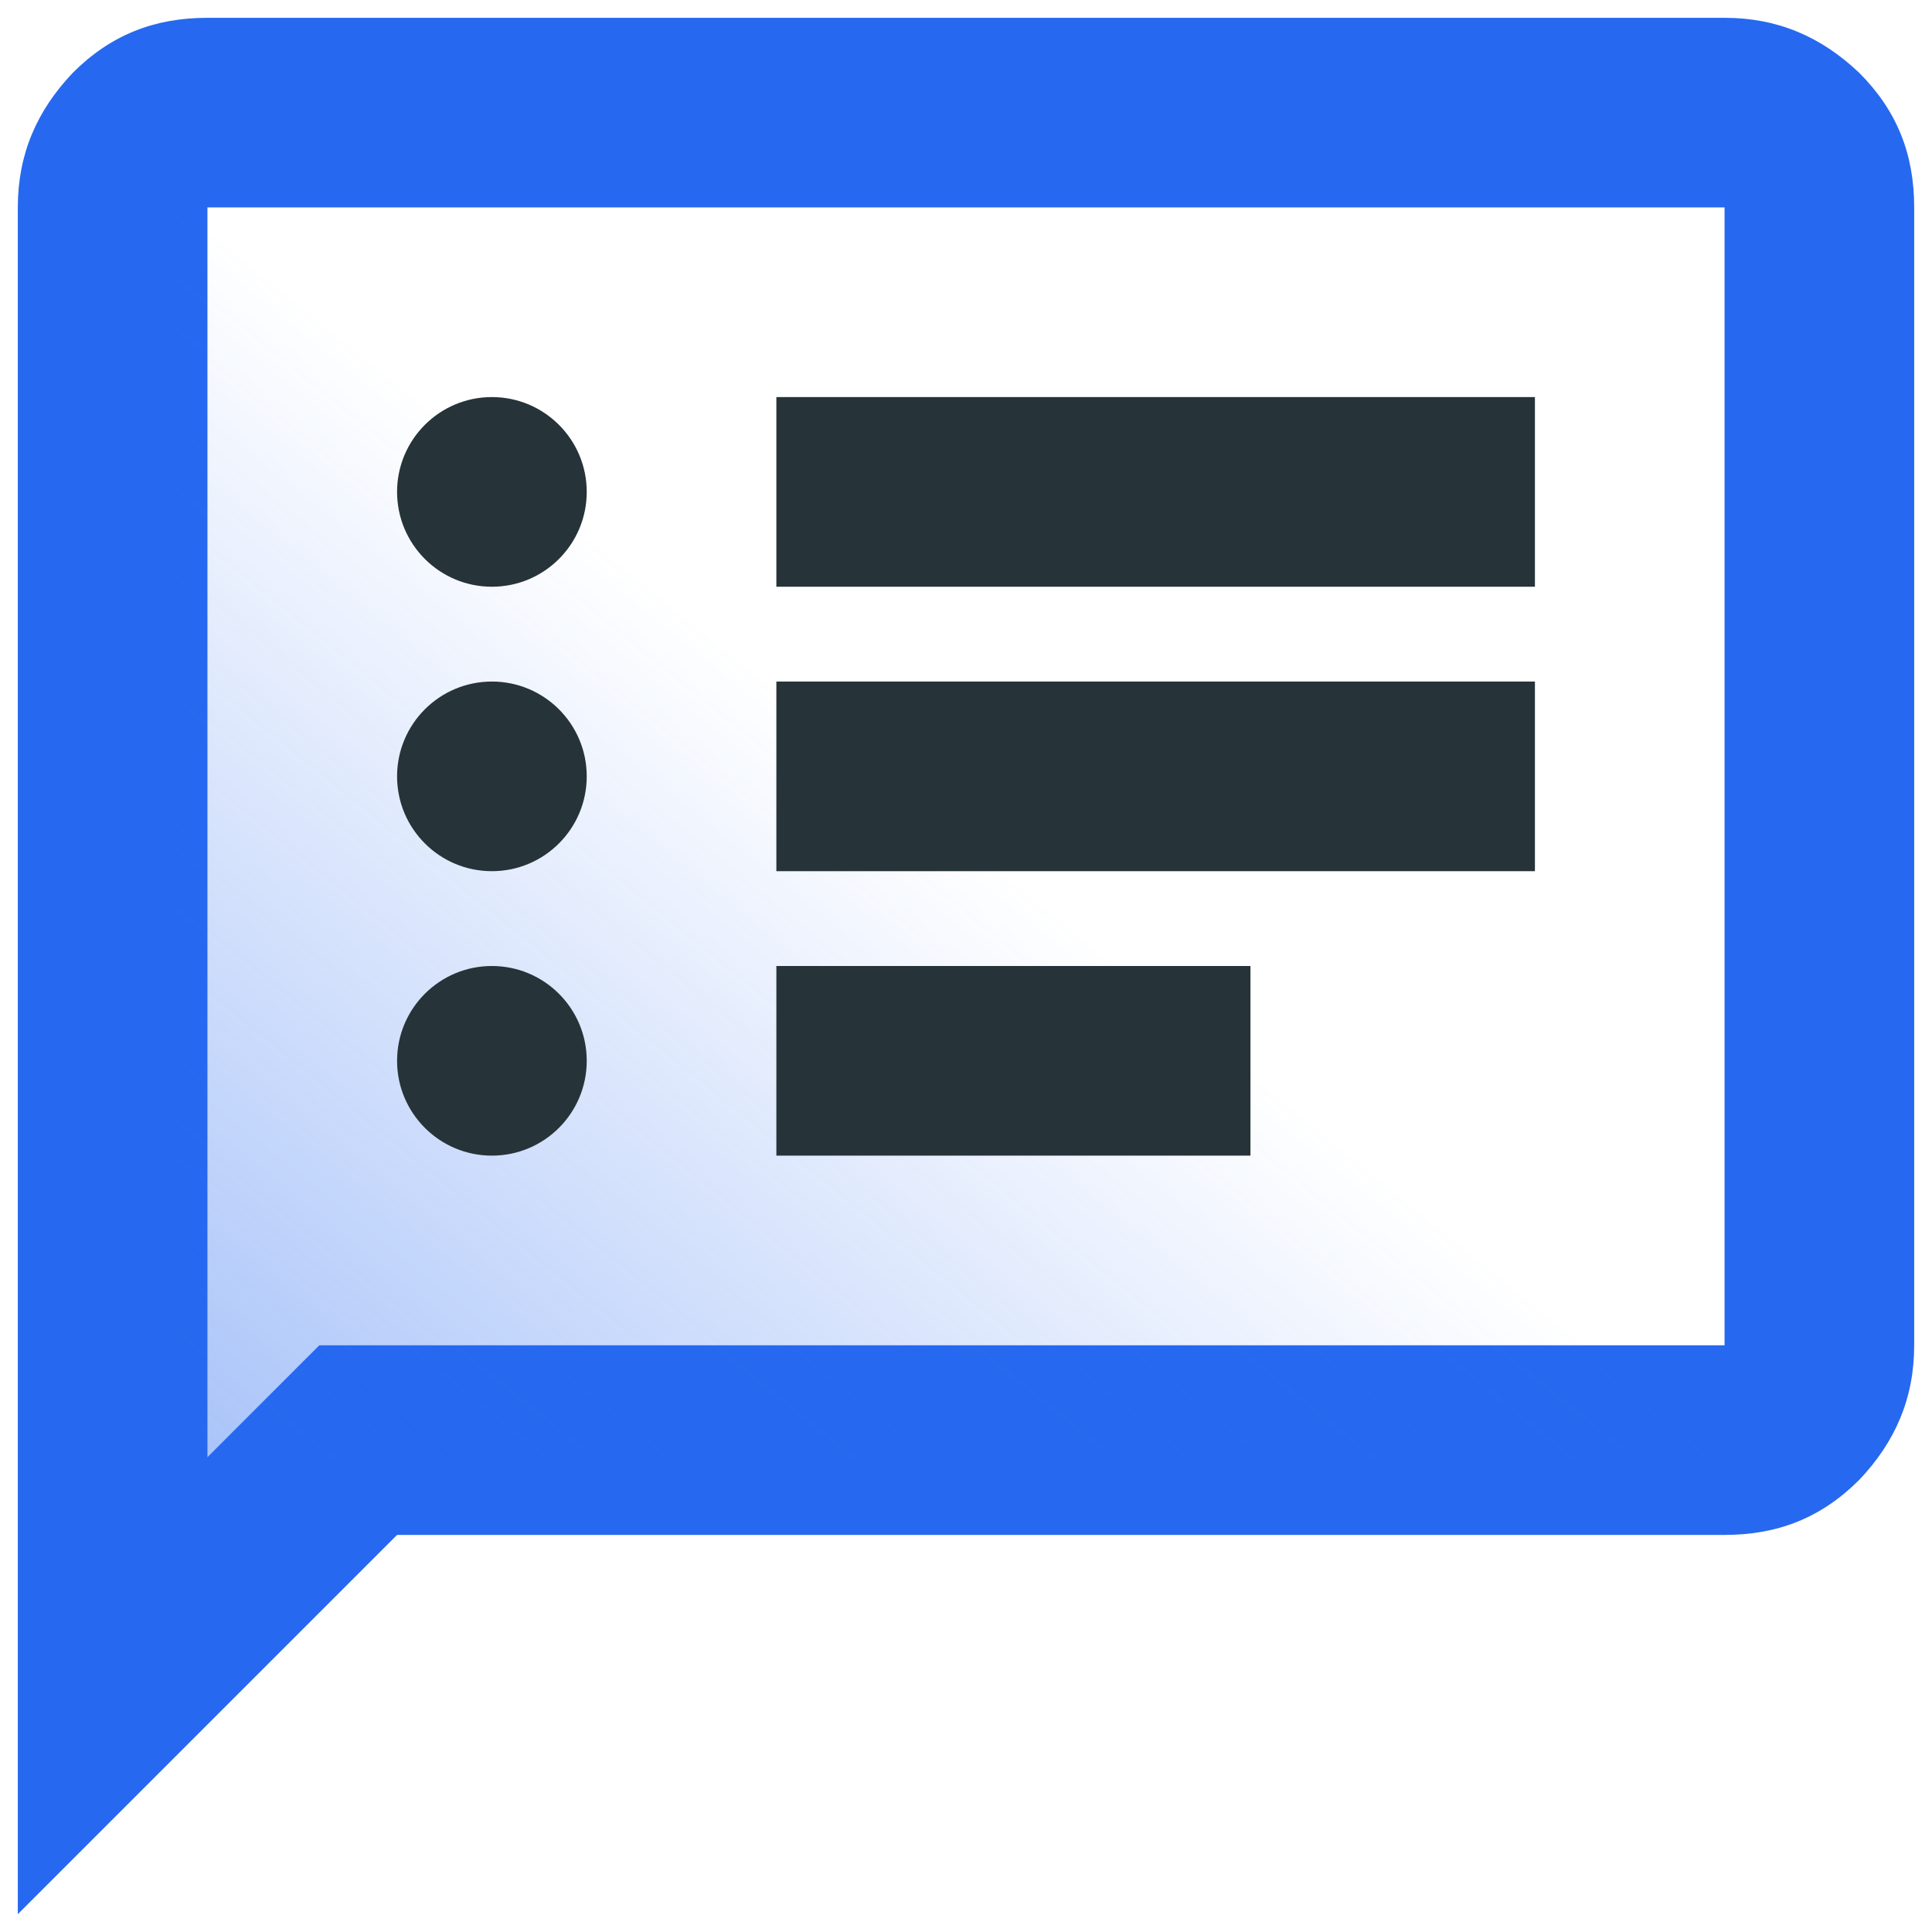
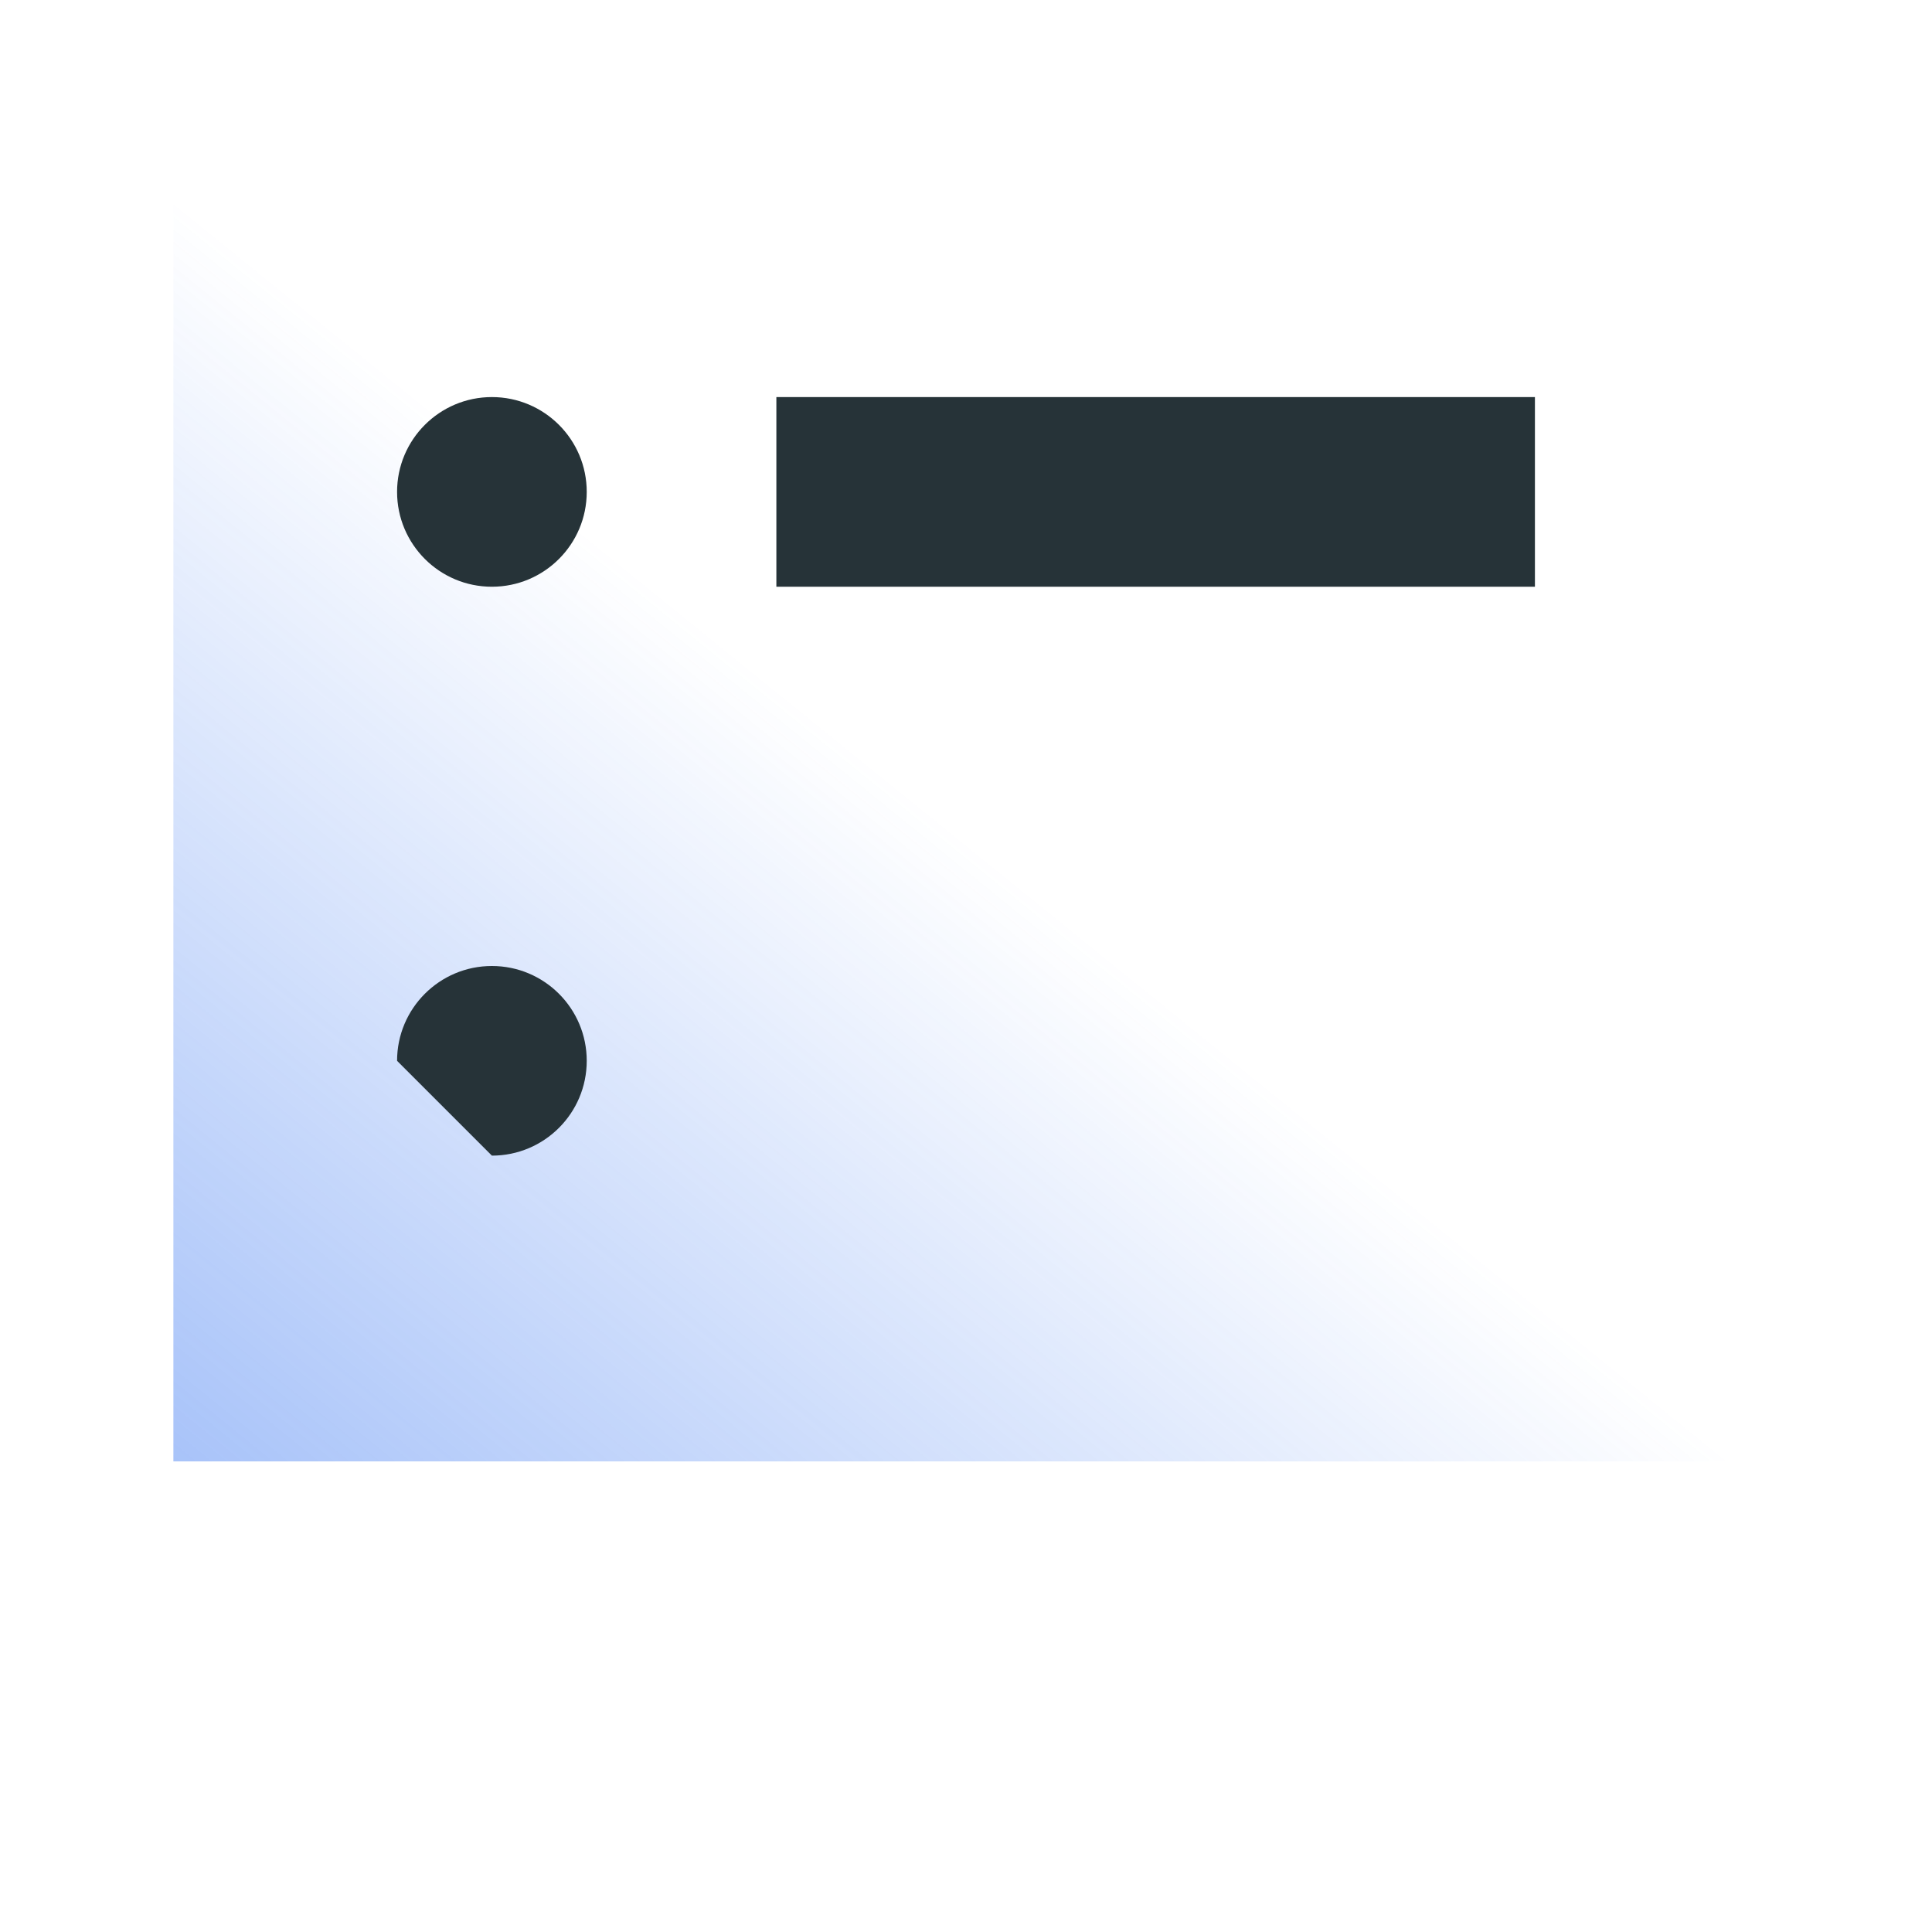
<svg xmlns="http://www.w3.org/2000/svg" width="78" height="78" viewBox="0 0 78 78" fill="none">
-   <path d="M0.719 77.281V8.375C0.719 6.231 1.484 4.47 2.939 2.939C4.47 1.408 6.231 0.719 8.375 0.719H69.625C71.769 0.719 73.53 1.484 75.061 2.939C76.592 4.47 77.281 6.231 77.281 8.375V54.312C77.281 56.456 76.516 58.217 75.061 59.748C73.53 61.28 71.769 61.969 69.625 61.969H16.031L0.719 77.281ZM8.375 58.83L12.892 54.312H69.625V8.375H8.375V58.83Z" fill="#2669F0" />
  <path opacity="0.4" d="M70 8H7V59H70V8Z" fill="url(#paint0_linear_887_26336)" />
  <path d="M61.969 16.031H31.344V23.688H61.969V16.031Z" fill="#263338" />
-   <path d="M61.969 27.516H31.344V35.172H61.969V27.516Z" fill="#263338" />
-   <path d="M50.484 39H31.344V46.656H50.484V39Z" fill="#263338" />
  <path d="M19.859 23.688C21.974 23.688 23.688 21.974 23.688 19.859C23.688 17.745 21.974 16.031 19.859 16.031C17.745 16.031 16.031 17.745 16.031 19.859C16.031 21.974 17.745 23.688 19.859 23.688Z" fill="#263338" />
-   <path d="M19.859 35.172C21.974 35.172 23.688 33.458 23.688 31.344C23.688 29.23 21.974 27.516 19.859 27.516C17.745 27.516 16.031 29.23 16.031 31.344C16.031 33.458 17.745 35.172 19.859 35.172Z" fill="#263338" />
-   <path d="M19.859 46.656C21.974 46.656 23.688 44.942 23.688 42.828C23.688 40.714 21.974 39 19.859 39C17.745 39 16.031 40.714 16.031 42.828C16.031 44.942 17.745 46.656 19.859 46.656Z" fill="#263338" />
+   <path d="M19.859 46.656C21.974 46.656 23.688 44.942 23.688 42.828C23.688 40.714 21.974 39 19.859 39C17.745 39 16.031 40.714 16.031 42.828Z" fill="#263338" />
  <defs>
    <linearGradient id="paint0_linear_887_26336" x1="7" y1="59" x2="56.882" y2="-2.619" gradientUnits="userSpaceOnUse">
      <stop stop-color="#2669F0" />
      <stop offset="0.5" stop-color="#2669F0" stop-opacity="0" />
    </linearGradient>
  </defs>
</svg>